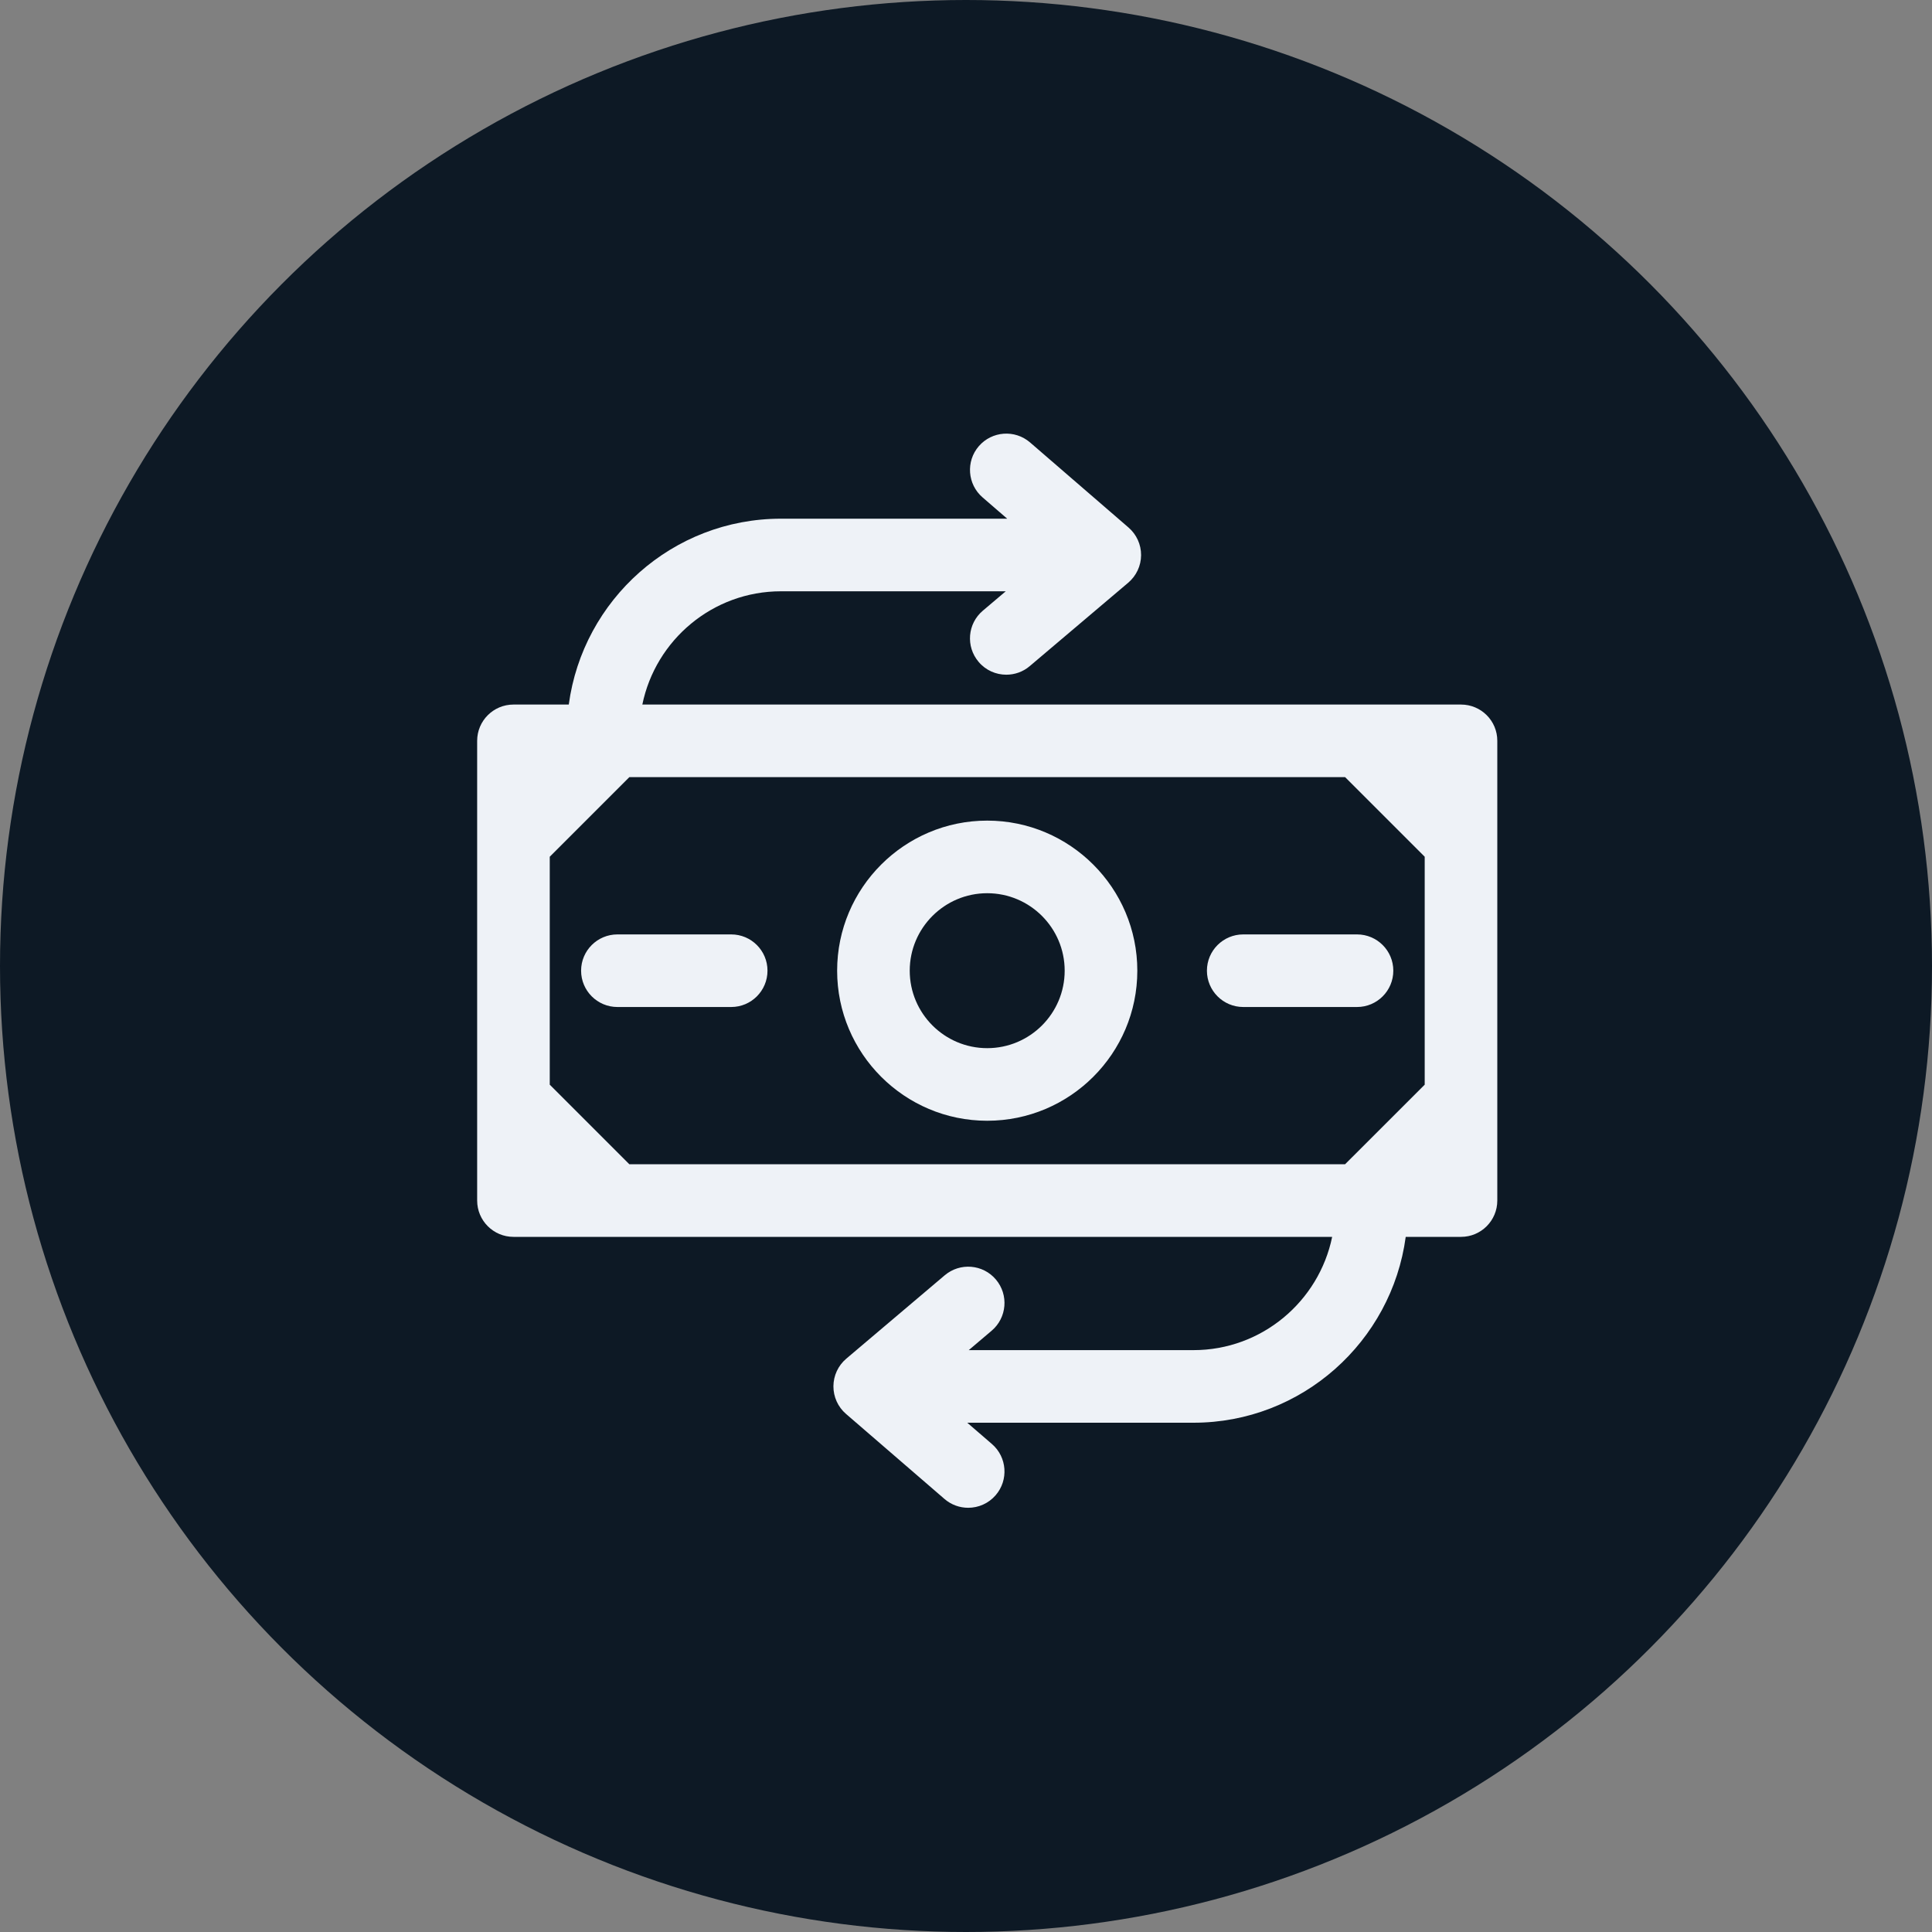
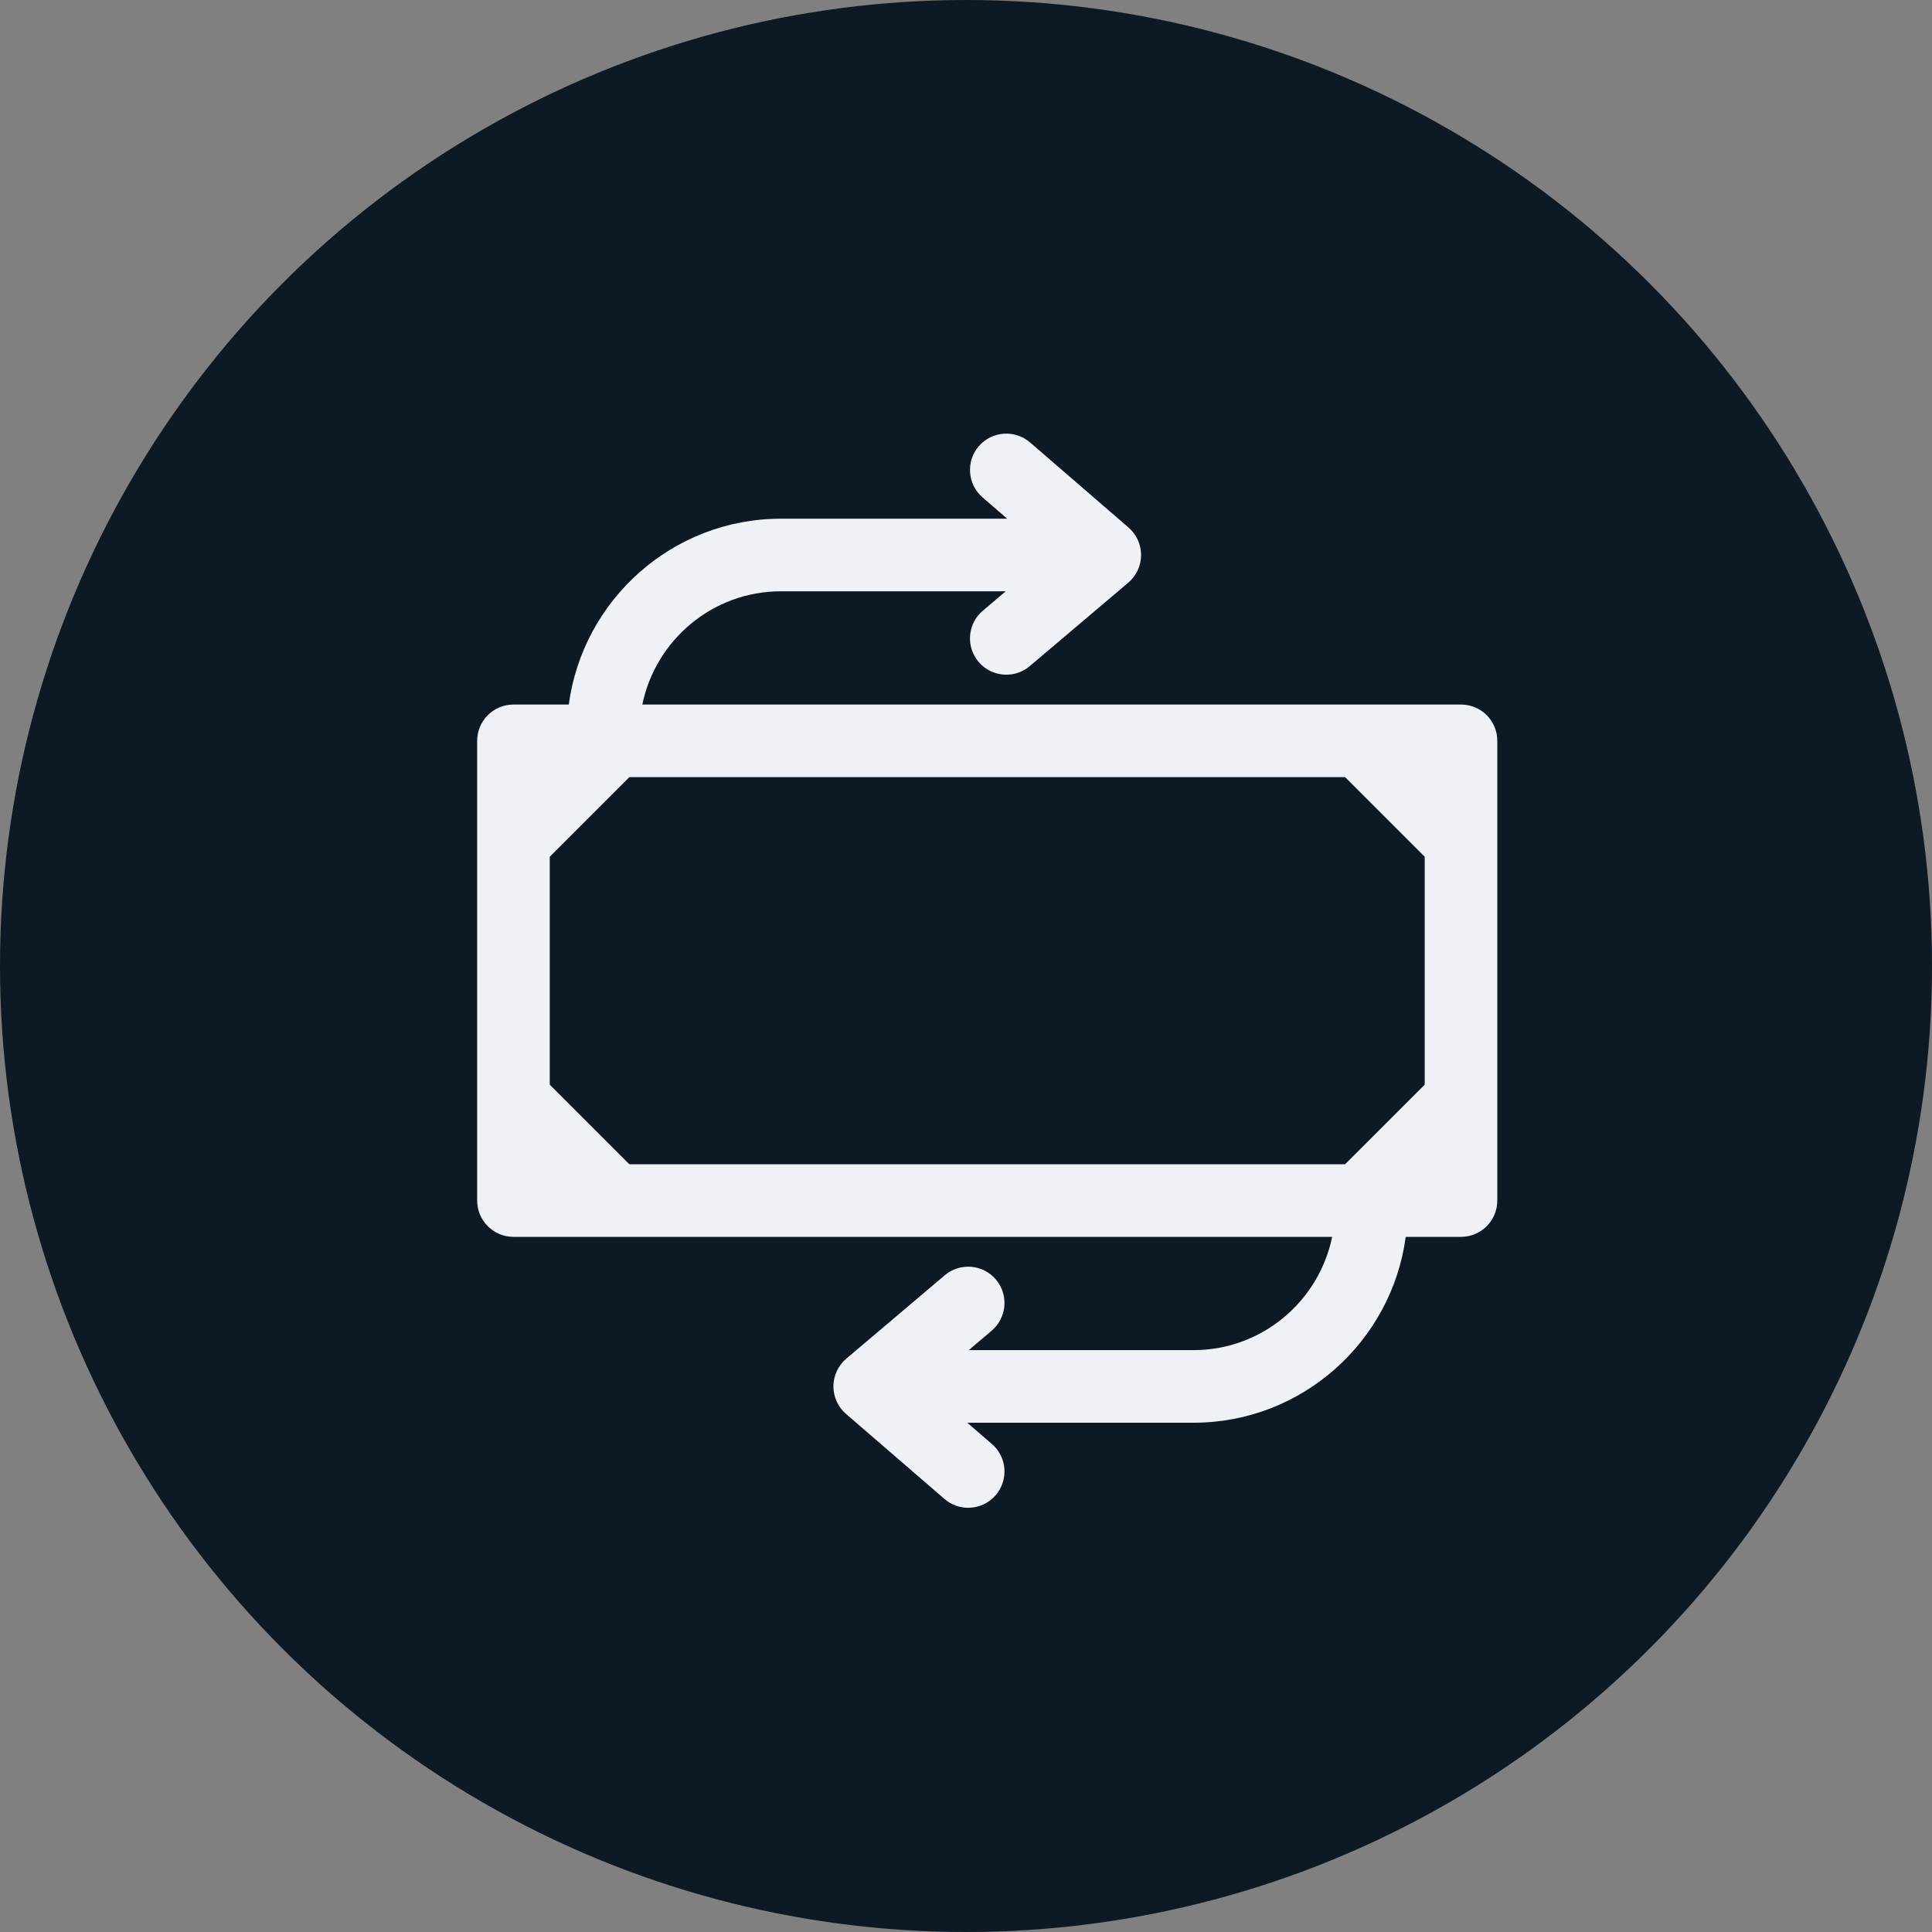
<svg xmlns="http://www.w3.org/2000/svg" width="40" height="40" viewBox="0 0 40 40" fill="none">
  <rect x="0" y="0" width="40" height="40" fill="#808080" stroke="none" />
  <circle cx="20" cy="20" r="20" fill="#0D1925" />
  <path d="M30.249 14.587H13.299C13.573 13.25 14.756 12.242 16.169 12.242H20.823L20.348 12.644C20.031 12.912 19.992 13.386 20.261 13.703C20.409 13.879 20.621 13.969 20.834 13.969C21.006 13.969 21.179 13.911 21.32 13.791L23.359 12.064C23.526 11.922 23.624 11.714 23.625 11.494C23.626 11.274 23.531 11.065 23.364 10.921L21.326 9.16C21.011 8.889 20.537 8.924 20.265 9.238C19.994 9.552 20.029 10.027 20.343 10.298L20.853 10.739H16.169C13.925 10.739 12.067 12.417 11.776 14.587H10.631C10.216 14.587 9.879 14.923 9.879 15.338V24.856C9.879 25.271 10.216 25.608 10.631 25.608H27.581C27.306 26.945 26.123 27.953 24.71 27.953H20.057L20.531 27.551C20.848 27.282 20.887 26.808 20.619 26.491C20.351 26.174 19.876 26.135 19.559 26.404L17.52 28.131C17.353 28.273 17.256 28.481 17.255 28.701C17.254 28.92 17.349 29.13 17.515 29.273L19.554 31.034C19.696 31.157 19.871 31.217 20.045 31.217C20.256 31.217 20.465 31.129 20.614 30.957C20.885 30.643 20.851 30.168 20.537 29.897L20.026 29.456H24.71C26.954 29.456 28.812 27.777 29.104 25.608H30.249C30.664 25.608 31 25.271 31 24.856V15.338C31.001 14.923 30.664 14.587 30.249 14.587ZM13.03 24.105L11.382 22.457V17.738L13.03 16.09H27.849L29.497 17.738V22.457L27.849 24.104H13.03V24.105Z" fill="#EEF2F7" />
-   <path d="M20.439 16.99C18.726 16.99 17.332 18.384 17.332 20.097C17.332 21.811 18.726 23.204 20.439 23.204C22.153 23.204 23.547 21.811 23.547 20.097C23.547 18.384 22.153 16.99 20.439 16.99ZM20.439 21.701C19.555 21.701 18.835 20.982 18.835 20.097C18.835 19.213 19.555 18.493 20.439 18.493C21.324 18.493 22.043 19.213 22.043 20.097C22.043 20.982 21.324 21.701 20.439 21.701Z" fill="#EEF2F7" />
-   <path d="M28.096 20.849C28.511 20.849 28.847 20.512 28.847 20.097C28.847 19.682 28.511 19.346 28.096 19.346H25.74C25.325 19.346 24.988 19.682 24.988 20.097C24.988 20.512 25.325 20.849 25.74 20.849H28.096Z" fill="#EEF2F7" />
-   <path d="M15.139 19.346H12.783C12.368 19.346 12.031 19.682 12.031 20.097C12.031 20.512 12.368 20.849 12.783 20.849H15.139C15.554 20.849 15.89 20.512 15.89 20.097C15.89 19.682 15.554 19.346 15.139 19.346Z" fill="#EEF2F7" />
</svg>